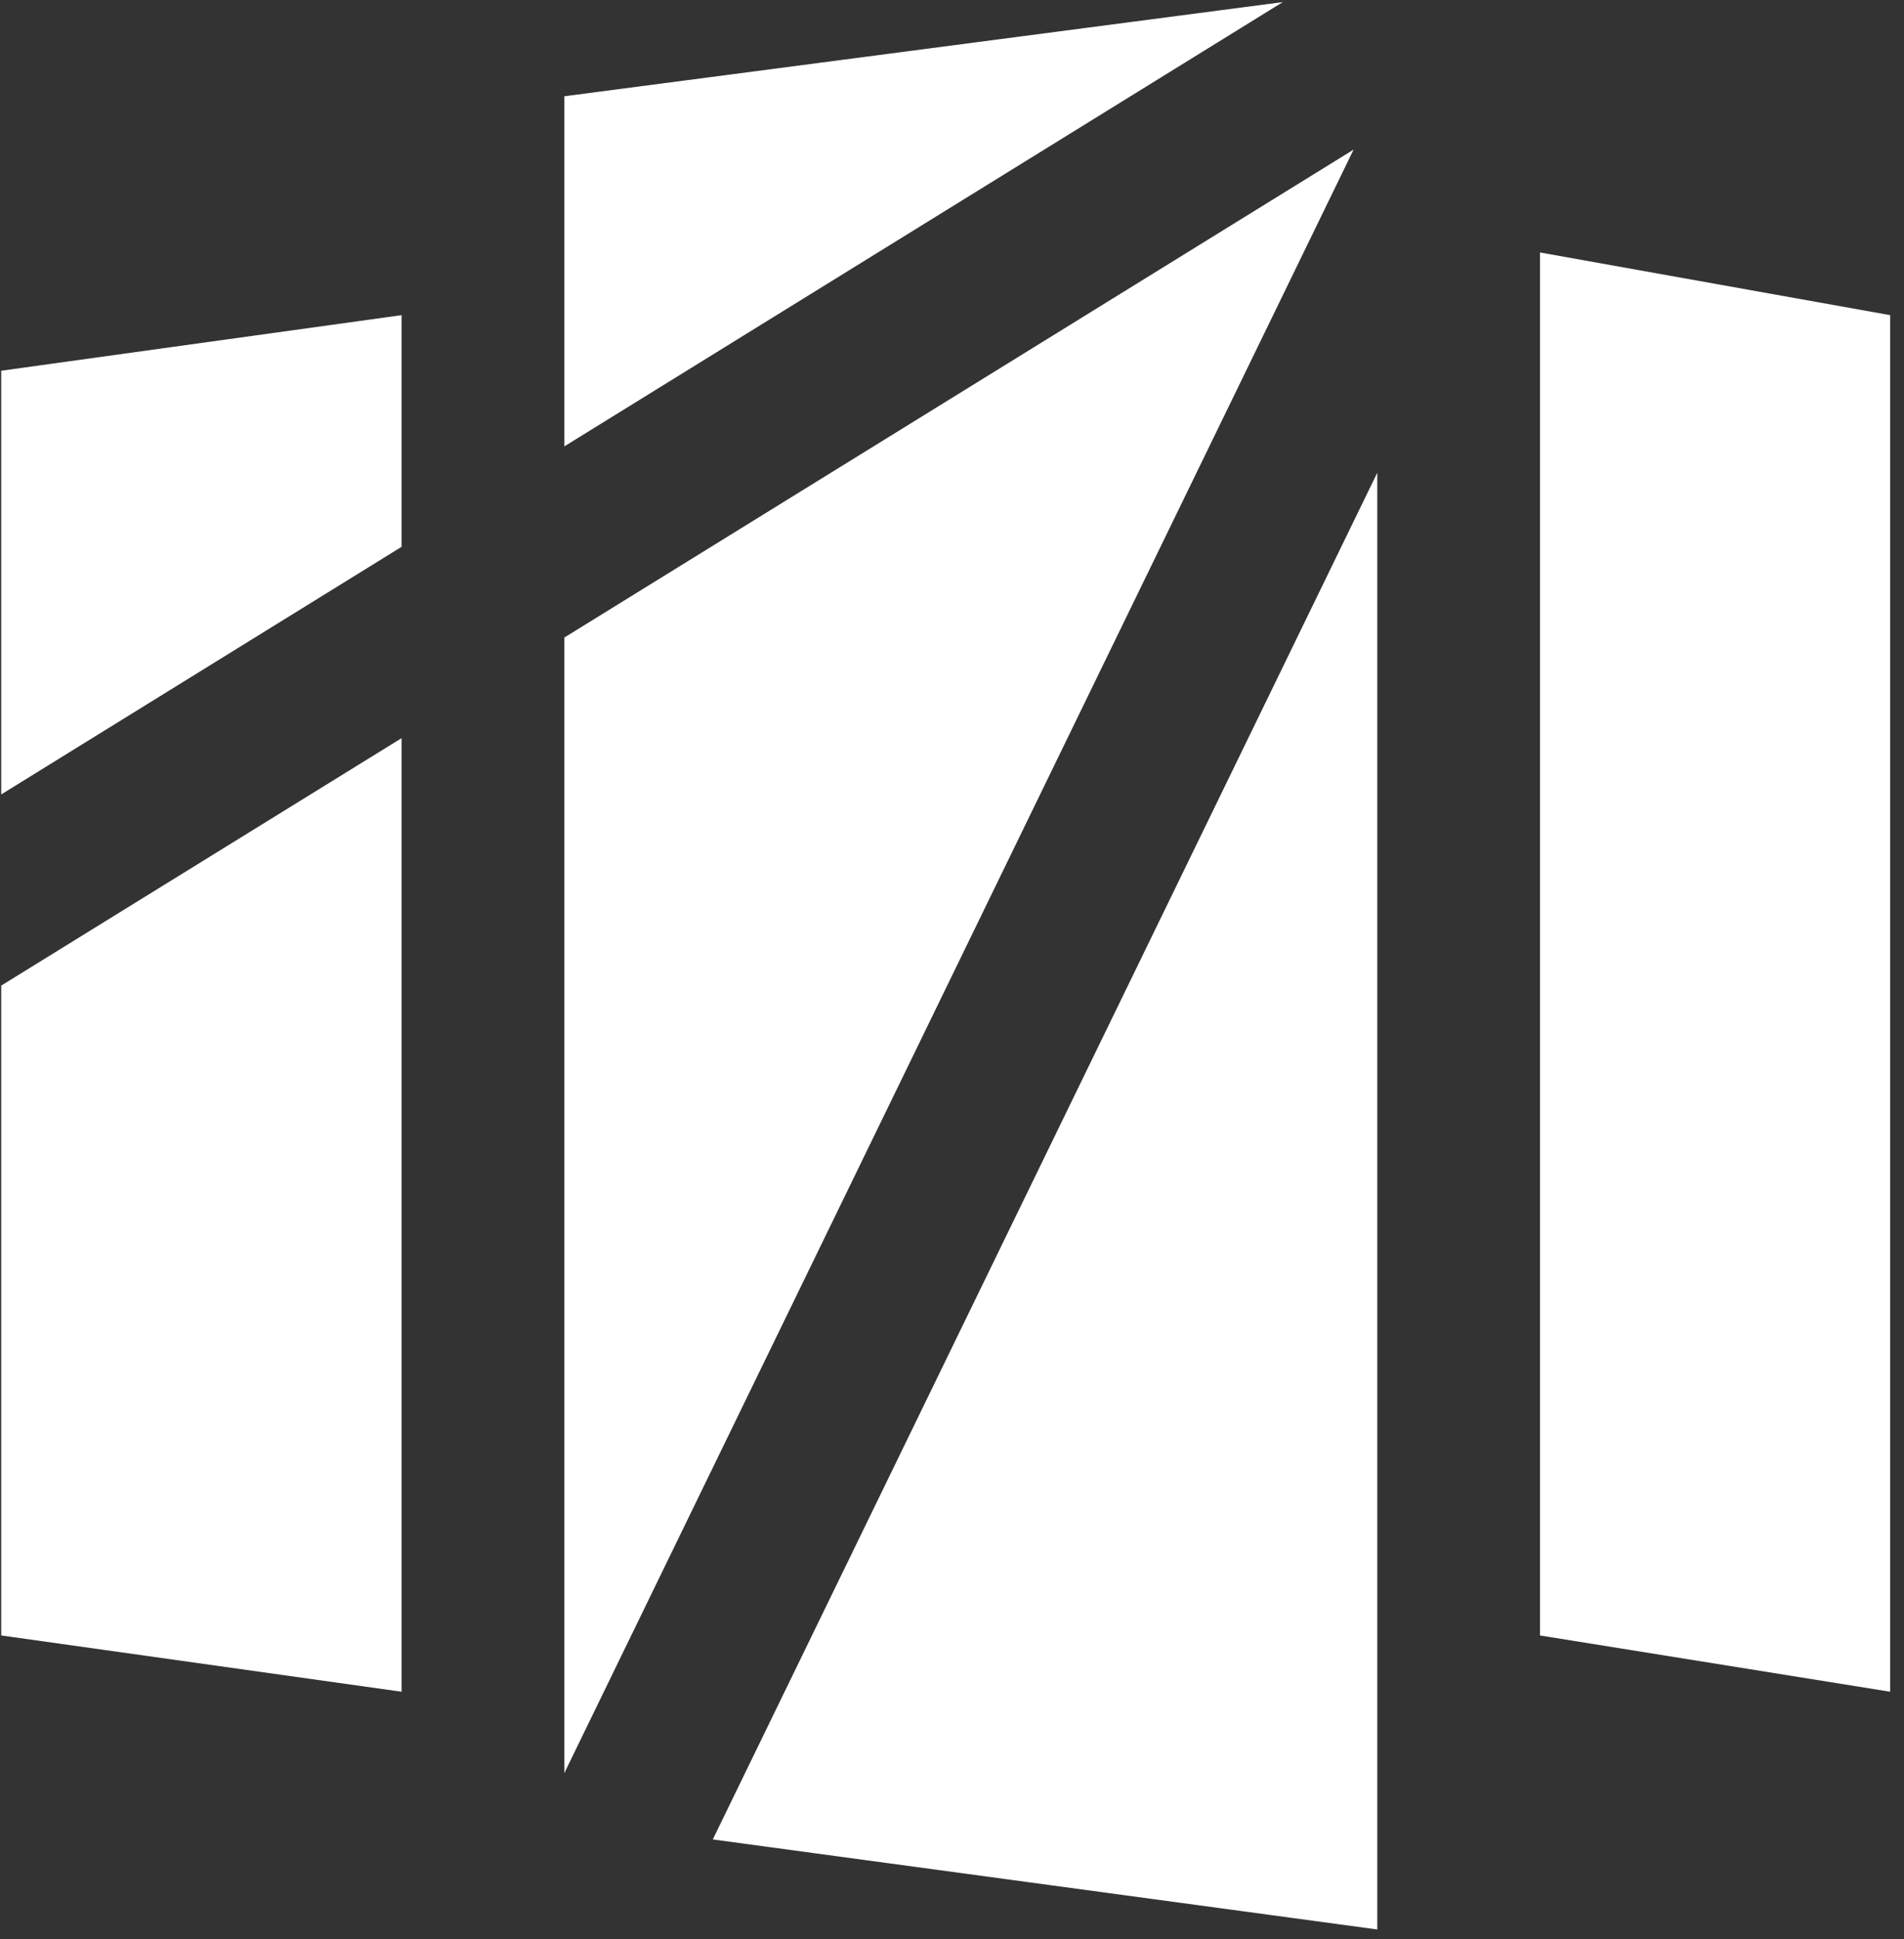
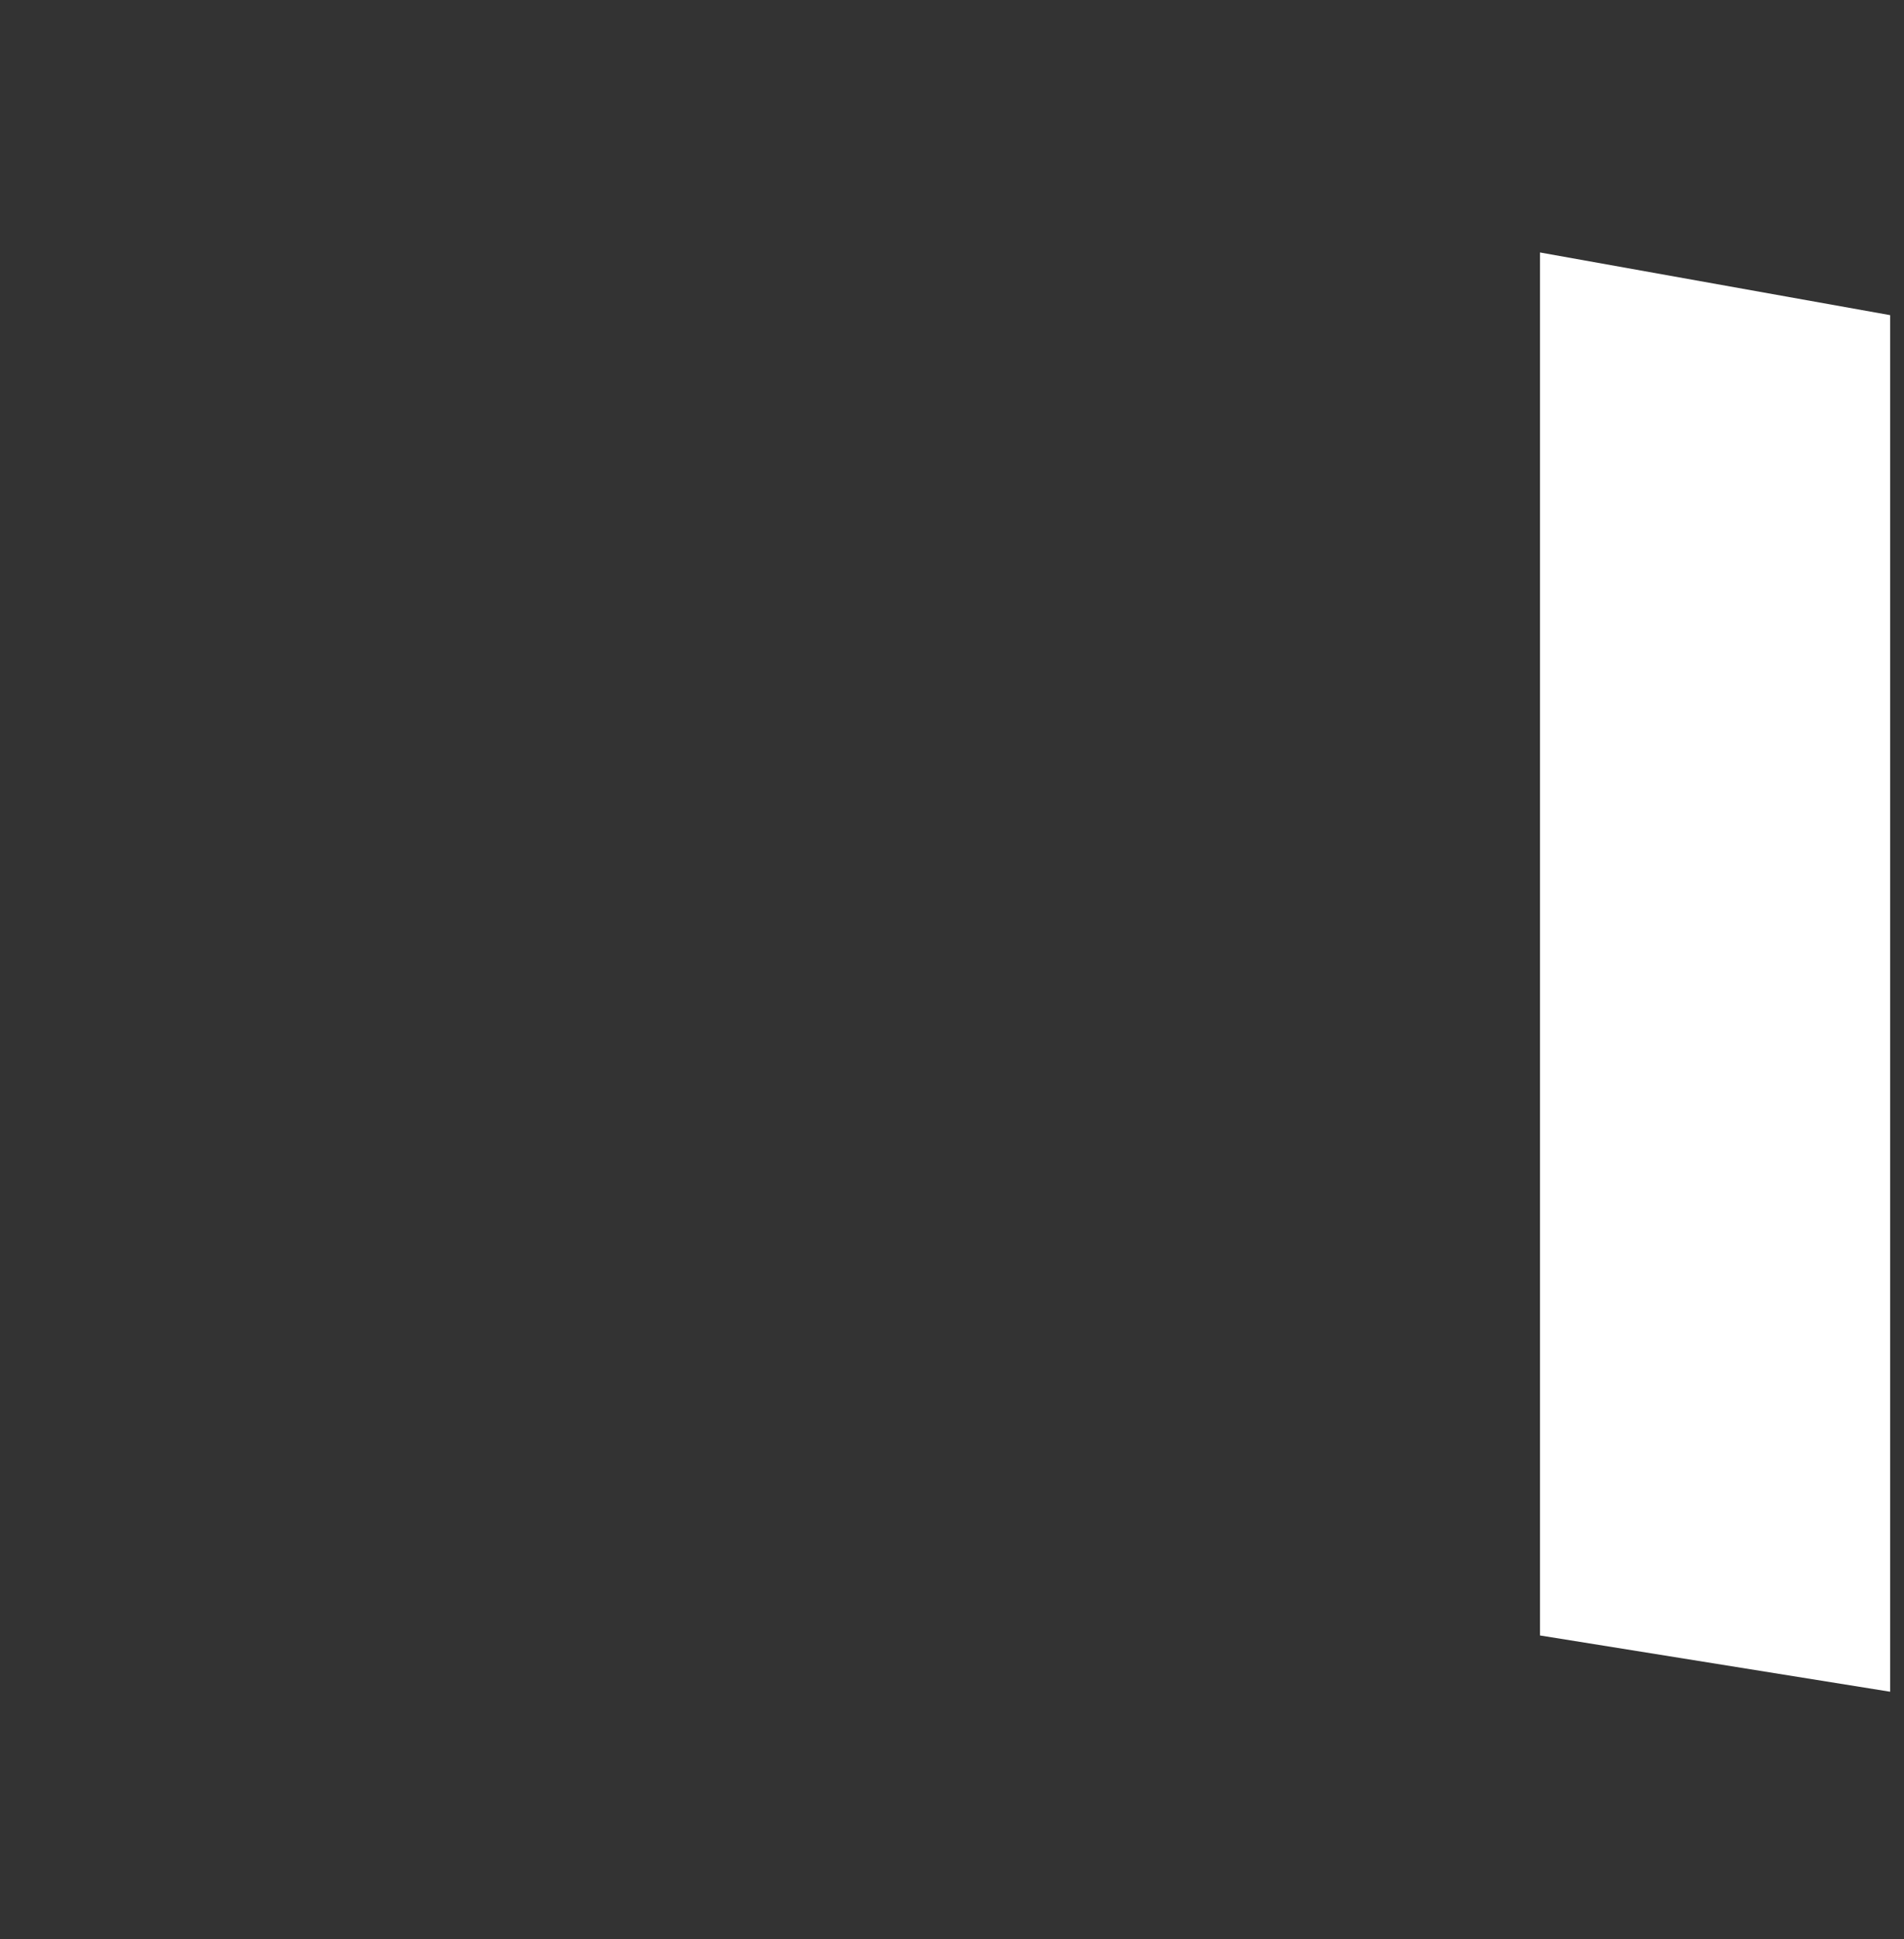
<svg xmlns="http://www.w3.org/2000/svg" version="1.1" width="110" height="112">
  <rect width="100%" height="100%" fill="#333333" stroke="none" />
  <svg width="110" height="112" viewBox="0 0 110 112" fill="none">
    <path d="M88.969 94.45V14.58L109.199 18.2V97.7L88.969 94.45Z" fill="white" />
-     <path d="M74.112 0.12L32.602 5.56V25.78L74.112 0.12Z" fill="white" />
-     <path d="M78.202 8.64L32.602 36.82V102.4L78.202 8.64Z" fill="white" />
-     <path d="M41.18 106.23L79.57 111.43V27.3L41.18 106.23Z" fill="white" />
-     <path d="M23.2 31.58V18.2L0.07 21.41V45.88L23.2 31.58Z" fill="white" />
-     <path d="M0.07 56.92V94.45L23.2 97.7V42.63L0.07 56.92Z" fill="white" />
  </svg>
  <style>@media (prefers-color-scheme: light) { :root { filter: none; } } @media (prefers-color-scheme: dark) { :root { filter: none; } } </style>
</svg>